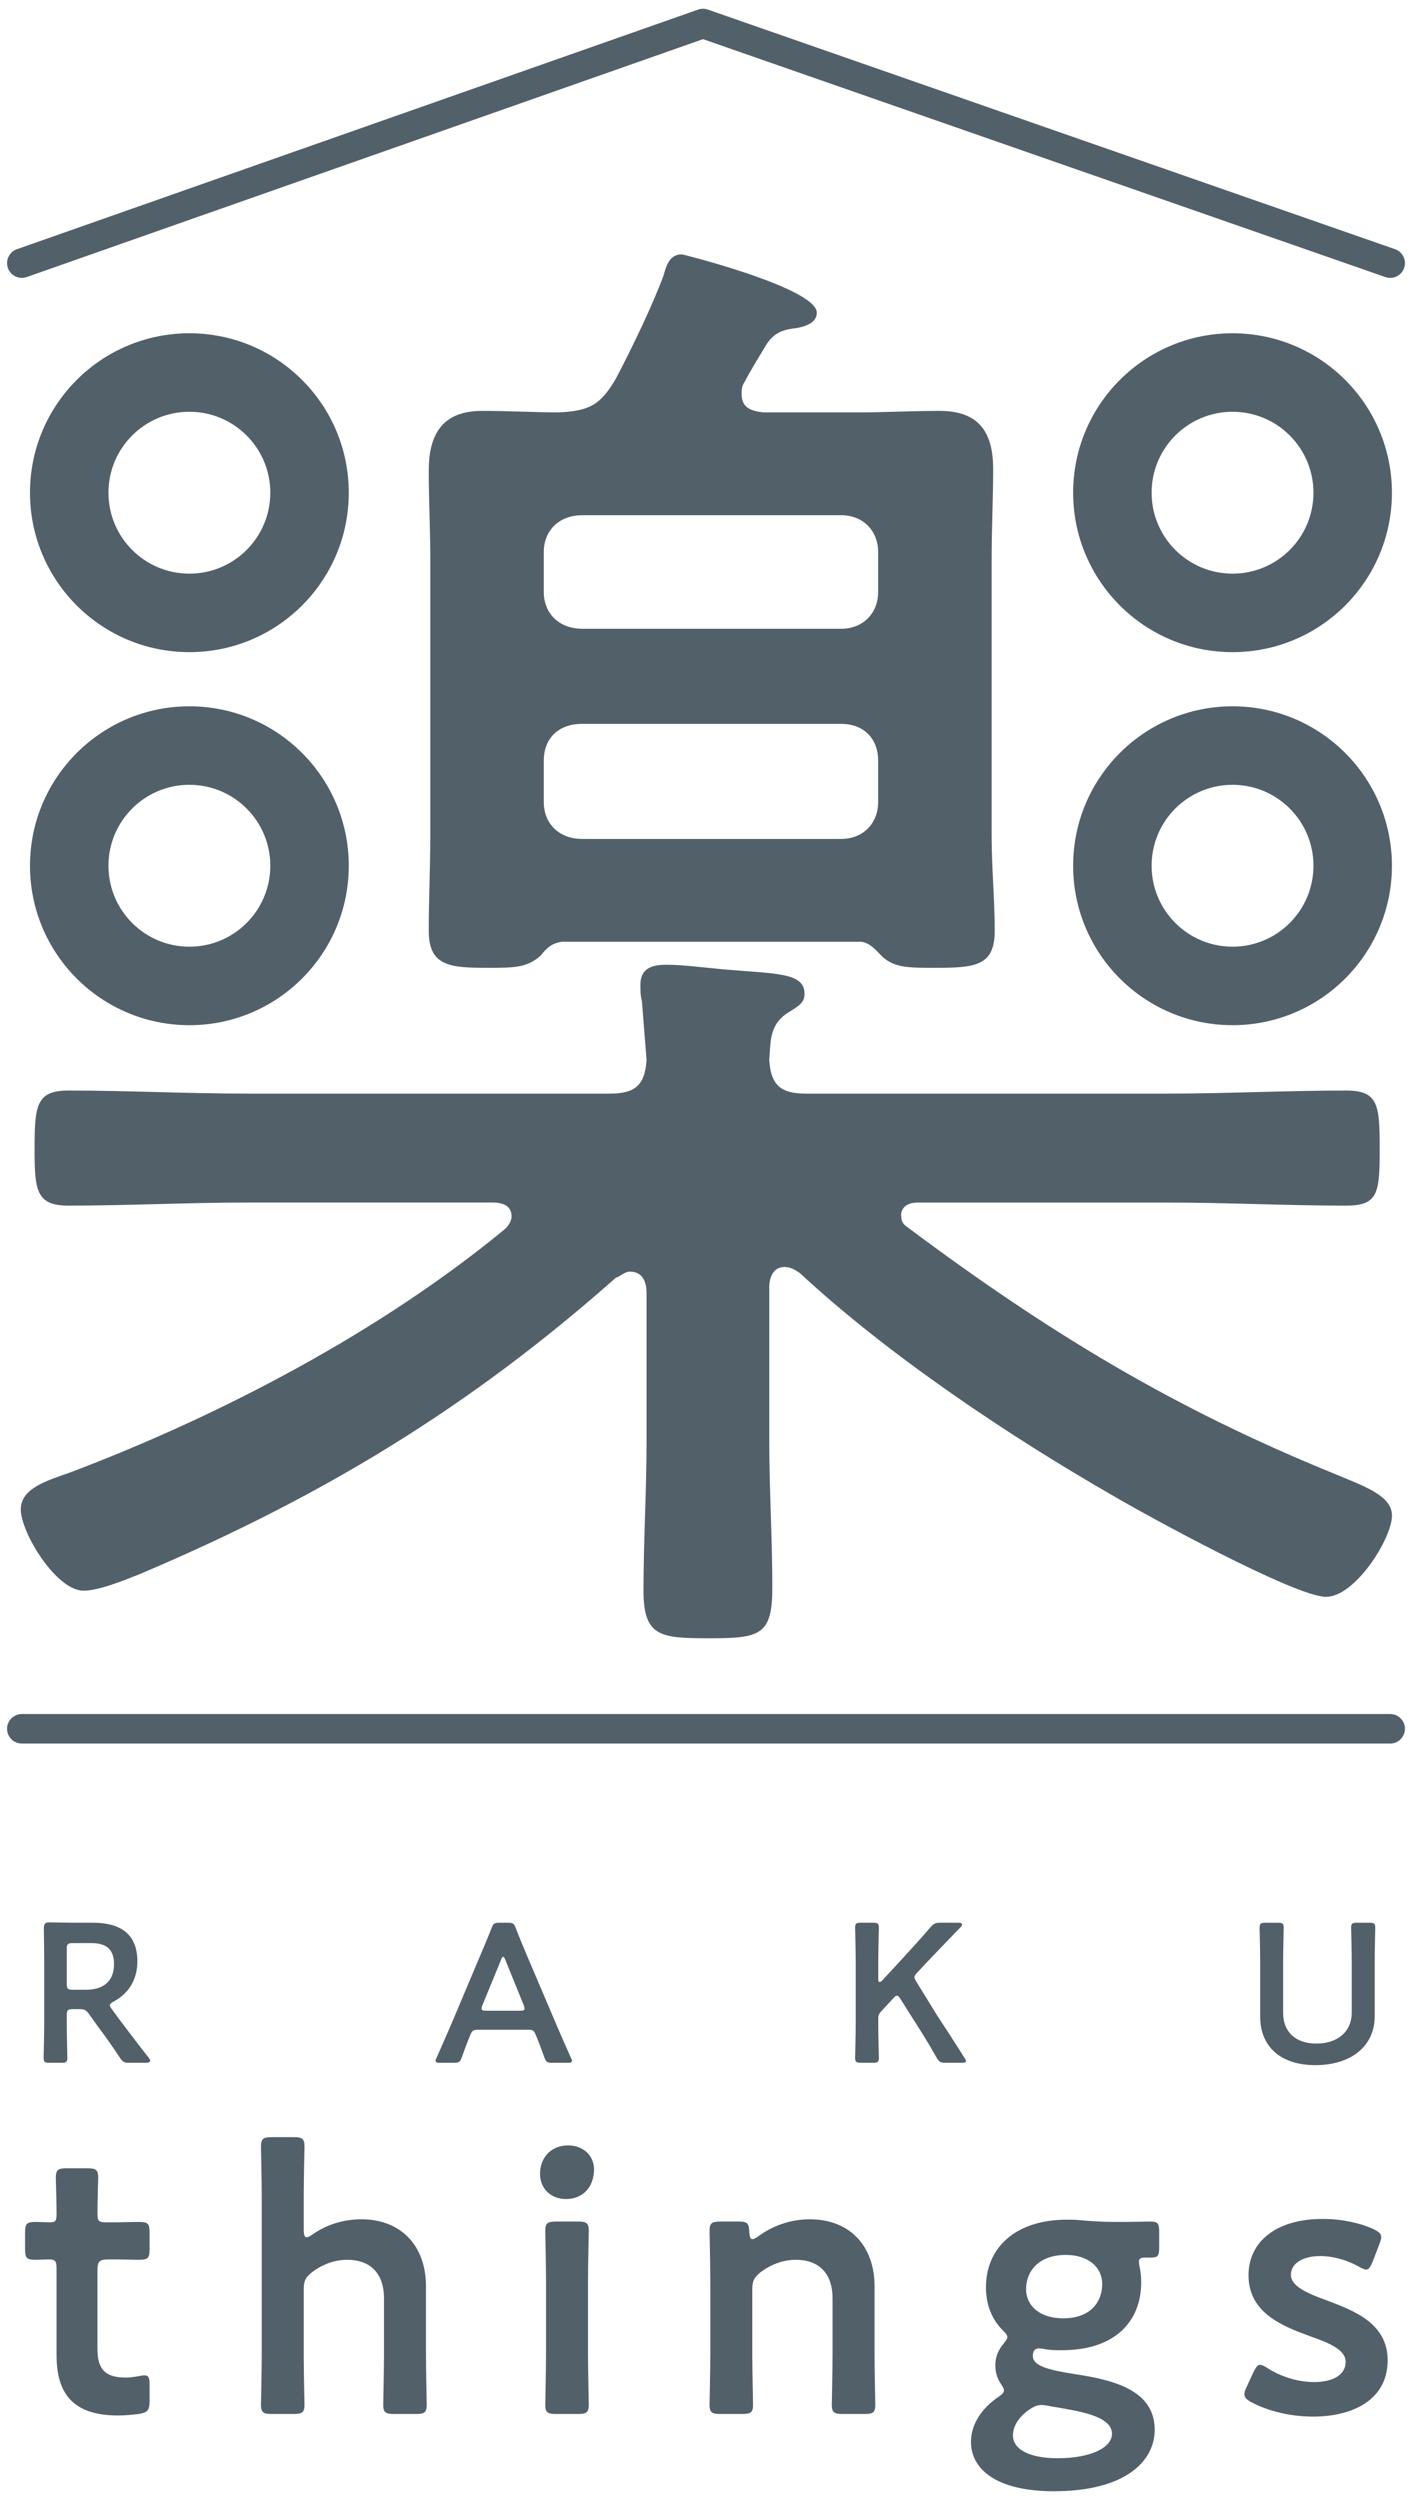
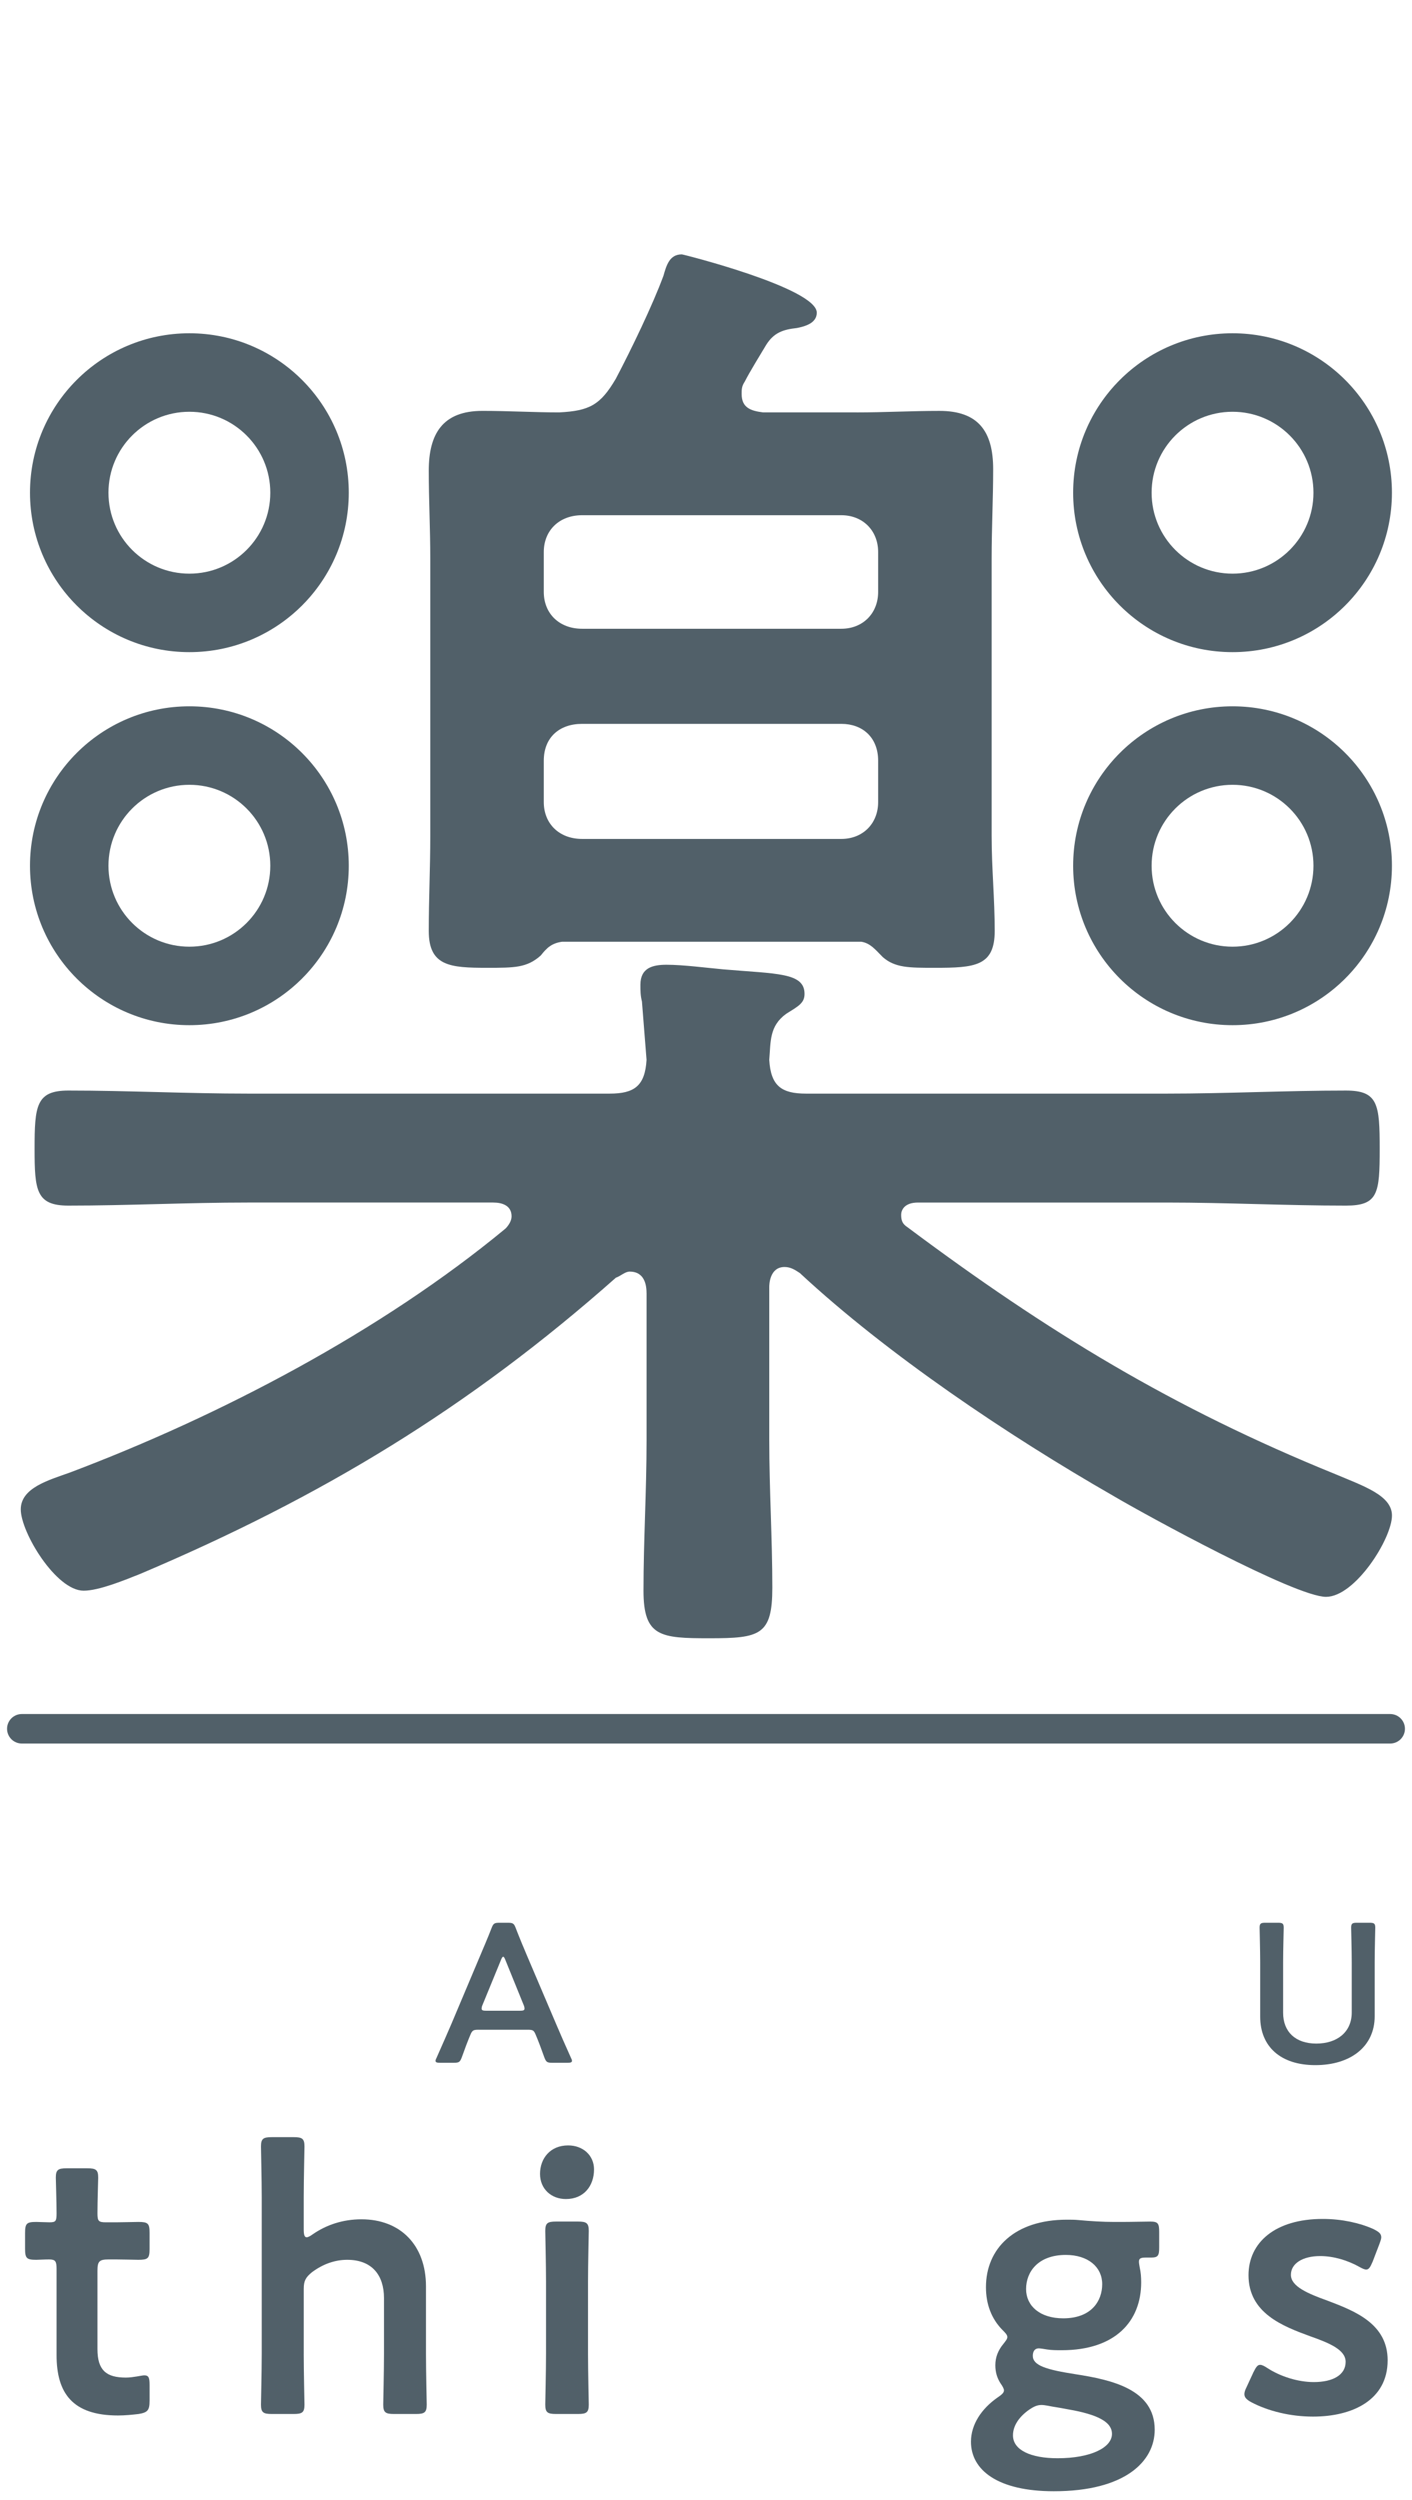
<svg xmlns="http://www.w3.org/2000/svg" id="_レイヤー_1" data-name="レイヤー_1" version="1.1" viewBox="0 0 200 354">
  <defs>
    <style>
      .st0 {
        fill: #516069;
      }
    </style>
  </defs>
  <g>
    <path class="st0" d="M21.185,339.961c0,1.328-.265,1.646-1.54,1.859-.903.107-1.965.212-2.922.212-6.48,0-8.711-3.187-8.711-8.551v-12.216c0-1.063-.16-1.329-1.062-1.329-.637,0-1.54.054-1.806.054-1.381,0-1.593-.213-1.593-1.593v-2.178c0-1.381.212-1.593,1.593-1.593.425,0,1.274.053,1.859.053.903,0,1.009-.159,1.009-1.275,0-1.646-.106-4.673-.106-5.045,0-1.116.318-1.328,1.541-1.328h2.921c1.221,0,1.541.212,1.541,1.328,0,.372-.106,3.186-.106,5.045,0,1.116.159,1.275,1.221,1.275h1.434c.956,0,2.603-.053,3.133-.053,1.381,0,1.593.212,1.593,1.54v2.284c0,1.328-.212,1.54-1.593,1.54-.478,0-2.177-.054-3.133-.054h-1.062c-1.328,0-1.593.266-1.593,1.594v11.1c0,3.028,1.275,4.037,4.037,4.037,1.009,0,2.231-.318,2.603-.318.637,0,.743.372.743,1.381v2.231Z" />
    <path class="st0" d="M43.021,333.321c0,2.39.107,6.799.107,7.171,0,1.115-.319,1.328-1.541,1.328h-3.081c-1.221,0-1.54-.213-1.54-1.328,0-.372.106-4.781.106-7.171v-22.202c0-2.39-.106-6.799-.106-7.171,0-1.115.319-1.328,1.54-1.328h3.081c1.221,0,1.541.213,1.541,1.328,0,.372-.107,4.781-.107,7.171v4.568c0,.744.107,1.115.425,1.115.16,0,.479-.159.851-.425,1.912-1.328,4.249-2.124,6.905-2.124,5.471,0,9.136,3.612,9.136,9.508v9.56c0,2.39.106,6.799.106,7.171,0,1.115-.319,1.328-1.54,1.328h-3.08c-1.222,0-1.541-.213-1.541-1.328,0-.372.107-4.781.107-7.171v-7.914c0-3.24-1.7-5.418-5.205-5.418-1.647,0-3.346.531-4.993,1.753-.903.744-1.169,1.222-1.169,2.39v9.189Z" />
    <path class="st0" d="M84.139,307.189c0,2.337-1.434,4.196-3.983,4.196-2.072,0-3.665-1.434-3.665-3.558,0-2.178,1.434-4.037,3.983-4.037,2.072,0,3.665,1.381,3.665,3.4ZM78.774,341.82c-1.222,0-1.541-.213-1.541-1.328,0-.372.107-4.781.107-7.171v-10.251c0-2.39-.107-6.799-.107-7.17,0-1.116.319-1.329,1.541-1.329h3.081c1.221,0,1.54.213,1.54,1.329,0,.371-.106,4.78-.106,7.17v10.251c0,2.39.106,6.799.106,7.171,0,1.115-.319,1.328-1.54,1.328h-3.081Z" />
-     <path class="st0" d="M106.558,333.321c0,2.39.106,6.799.106,7.171,0,1.115-.319,1.328-1.54,1.328h-3.081c-1.222,0-1.54-.213-1.54-1.328,0-.372.106-4.781.106-7.171v-10.251c0-2.39-.106-6.799-.106-7.17,0-1.116.318-1.329,1.54-1.329h2.55c1.275,0,1.487.213,1.54,1.488.053.69.159,1.009.425,1.009.159,0,.425-.106.797-.371,2.018-1.488,4.515-2.443,7.384-2.443,5.47,0,9.135,3.612,9.135,9.508v9.56c0,2.39.107,6.799.107,7.171,0,1.115-.318,1.328-1.54,1.328h-3.08c-1.221,0-1.54-.213-1.54-1.328,0-.372.106-4.781.106-7.171v-7.914c0-3.24-1.7-5.418-5.205-5.418-1.646,0-3.347.531-4.993,1.753-.903.744-1.169,1.222-1.169,2.39v9.189Z" />
    <path class="st0" d="M152.35,336.19c5.1.797,11.207,2.125,11.207,7.861,0,4.514-4.249,8.71-14.288,8.71-7.914,0-11.738-2.974-11.738-7.011,0-2.444,1.487-4.674,3.771-6.267.637-.425.902-.69.902-1.01,0-.212-.158-.531-.531-1.062-.424-.69-.69-1.487-.69-2.496,0-1.169.424-2.124,1.062-2.921.424-.531.637-.797.637-1.063,0-.318-.265-.584-.744-1.062-1.486-1.54-2.284-3.559-2.284-6.002,0-5.47,4.037-9.56,11.473-9.56.585,0,1.117,0,1.647.054,1.699.159,3.452.265,5.098.265h.849c1.54,0,3.507-.054,4.196-.054,1.116,0,1.275.266,1.275,1.488v2.177c0,1.169-.158,1.434-1.168,1.434h-.797c-.691,0-.904.16-.904.584,0,.212.054.478.107.797.158.69.212,1.381.212,2.125,0,5.523-3.665,9.614-11.26,9.614-.691,0-1.382,0-2.072-.107-.32-.054-.957-.159-1.17-.159-.531,0-.849.372-.849,1.062,0,1.381,1.964,1.965,6.055,2.603ZM147.517,340.545c-.585,0-1.064.212-1.7.637-1.381.956-2.337,2.231-2.337,3.665,0,2.072,2.497,3.24,6.32,3.24,4.674,0,7.703-1.488,7.703-3.453,0-2.018-2.921-2.921-6.693-3.559-.796-.159-1.646-.265-2.39-.425-.318-.054-.637-.106-.902-.106ZM145.338,324.132c0,2.391,1.966,4.143,5.258,4.143,4.038,0,5.524-2.497,5.524-4.834,0-2.444-2.017-4.143-5.151-4.143-3.93,0-5.631,2.39-5.631,4.833Z" />
    <path class="st0" d="M196.549,334.224c0,5.63-4.994,7.967-10.571,7.967-3.239,0-6.373-.797-8.71-2.019-.691-.372-1.009-.69-1.009-1.169,0-.265.106-.584.318-1.009l.957-2.071c.371-.744.584-1.062.955-1.062.265,0,.585.159,1.064.478,1.804,1.169,4.302,1.965,6.532,1.965,2.71,0,4.516-1.009,4.516-2.868,0-1.7-2.284-2.656-4.993-3.611-3.931-1.434-8.765-3.294-8.765-8.658,0-4.621,3.772-7.967,10.516-7.967,2.71,0,5.313.585,7.172,1.434.744.372,1.115.638,1.115,1.169,0,.213-.106.531-.265.957l-.956,2.496c-.319.743-.531,1.115-.902,1.115-.266,0-.584-.159-1.062-.425-1.54-.849-3.507-1.487-5.471-1.487-2.497,0-4.143,1.062-4.143,2.656,0,1.647,2.39,2.655,5.205,3.665,3.93,1.487,8.499,3.293,8.499,8.446Z" />
  </g>
  <g>
    <path class="st0" d="M91.578,183.098c0-1.738-.652-3.041-2.39-3.041-.652,0-1.304.651-1.955.868-20.856,18.466-41.712,31.066-67.346,41.928-2.173.869-5.866,2.39-8.038,2.39-3.91,0-8.907-8.255-8.907-11.514,0-3.042,3.911-4.128,6.952-5.215,21.29-8.037,44.101-19.986,61.698-34.542.434-.435.869-1.086.869-1.737,0-1.521-1.303-1.956-2.607-1.956h-34.759c-8.473,0-16.946.435-25.418.435-4.562,0-4.779-2.173-4.779-8.038,0-6.083.217-8.255,4.779-8.255,8.473,0,16.946.435,25.418.435h51.269c3.477,0,4.997-1.087,5.215-4.779l-.652-8.255c-.217-.869-.217-1.521-.217-2.39,0-2.389,1.738-2.824,3.693-2.824,2.39,0,5.648.435,8.038.652,7.603.652,11.514.435,11.514,3.476,0,1.304-.869,1.738-2.606,2.825-2.39,1.738-2.173,3.91-2.39,6.517.217,3.693,1.738,4.779,5.214,4.779h51.054c8.472,0,16.944-.435,25.418-.435,4.561,0,4.778,1.955,4.778,8.255,0,6.3-.217,8.038-4.778,8.038-8.473,0-16.945-.435-25.418-.435h-35.194c-1.956,0-2.39,1.087-2.39,1.738,0,.869.217,1.303.869,1.737,19.77,14.773,37.583,25.636,60.612,34.977,4.127,1.738,8.037,3.042,8.037,5.867,0,3.258-5.213,11.514-9.341,11.514-4.345,0-25.417-11.514-30.197-14.338-14.773-8.473-31.935-19.987-44.318-31.5-.651-.434-1.303-.869-2.172-.869-2.173,0-2.173,2.606-2.173,2.824v21.725c0,6.952.434,13.904.434,20.856,0,6.734-1.738,7.169-8.907,7.169-6.952,0-9.341-.217-9.341-6.735,0-7.169.435-14.121.435-21.29v-20.855ZM121.341,58.399c3.911,0,7.821-.217,11.732-.217,5.43,0,7.603,2.825,7.603,8.255,0,4.128-.217,8.473-.217,12.6v39.321c0,4.563.435,8.907.435,13.469,0,4.997-2.825,5.215-8.472,5.215-3.694,0-5.649,0-7.387-1.521-1.086-1.087-1.738-1.956-3.042-2.173h-42.363c-1.52.217-2.172.869-3.041,1.955-1.956,1.738-3.694,1.738-7.604,1.738-5.214,0-8.255-.217-8.255-5.215,0-4.562.217-8.907.217-13.469v-39.321c0-4.128-.217-8.255-.217-12.383,0-5.214,1.955-8.473,7.604-8.473,3.693,0,7.386.217,10.862.217,4.346-.217,5.867-1.086,8.038-4.779,2.173-4.128,5.214-10.428,6.734-14.556.435-1.521.869-3.042,2.607-3.042.217,0,19.117,4.78,19.117,8.255,0,1.521-1.738,1.956-2.824,2.173-1.955.217-3.259.652-4.345,2.389-.652,1.086-2.389,3.911-3.041,5.215-.434.652-.434,1.086-.434,1.738,0,1.955,1.303,2.39,3.041,2.607h13.252ZM124.383,78.168c0-3.041-2.173-5.214-5.214-5.214h-36.715c-3.259,0-5.431,2.173-5.431,5.214v5.649c0,3.042,2.172,5.215,5.431,5.215h36.715c3.041,0,5.214-2.173,5.214-5.215v-5.649ZM77.023,113.579c0,3.042,2.172,5.214,5.431,5.214h36.715c3.041,0,5.214-2.172,5.214-5.214v-5.866c0-3.259-2.173-5.214-5.214-5.214h-36.715c-3.259,0-5.431,1.954-5.431,5.214v5.866Z" />
    <path class="st0" d="M26.825,47.191c-12.469,0-22.577,10.108-22.577,22.577,0,12.469,10.108,22.577,22.577,22.577,12.469,0,22.577-10.108,22.577-22.577,0-12.469-10.108-22.577-22.577-22.577ZM26.825,81.23c-6.33,0-11.462-5.132-11.462-11.462s5.132-11.462,11.462-11.462c6.331,0,11.462,5.132,11.462,11.462s-5.132,11.462-11.462,11.462Z" />
    <path class="st0" d="M26.825,100.013c-12.469,0-22.577,10.108-22.577,22.577,0,12.469,10.108,22.577,22.577,22.577,12.469,0,22.577-10.108,22.577-22.577,0-12.469-10.108-22.577-22.577-22.577ZM26.825,134.052c-6.33,0-11.462-5.132-11.462-11.462,0-6.33,5.132-11.462,11.462-11.462,6.331,0,11.462,5.132,11.462,11.462,0,6.331-5.132,11.462-11.462,11.462Z" />
    <path class="st0" d="M174.58,47.191c-12.469,0-22.577,10.108-22.577,22.577,0,12.469,10.108,22.577,22.577,22.577s22.577-10.108,22.577-22.577c0-12.469-10.108-22.577-22.577-22.577ZM174.58,81.23c-6.33,0-11.462-5.132-11.462-11.462s5.132-11.462,11.462-11.462c6.33,0,11.462,5.132,11.462,11.462s-5.132,11.462-11.462,11.462Z" />
    <path class="st0" d="M174.58,100.013c-12.469,0-22.577,10.108-22.577,22.577,0,12.469,10.108,22.577,22.577,22.577s22.577-10.108,22.577-22.577c0-12.469-10.108-22.577-22.577-22.577ZM174.58,134.052c-6.33,0-11.462-5.132-11.462-11.462,0-6.33,5.132-11.462,11.462-11.462,6.33,0,11.462,5.132,11.462,11.462,0,6.331-5.132,11.462-11.462,11.462Z" />
  </g>
-   <path class="st0" d="M9.457,286.486c0,1.624.084,4.705.084,4.901,0,.588-.168.7-.813.7h-1.736c-.645,0-.813-.112-.813-.7,0-.196.084-3.277.084-4.901v-8.683c0-1.372-.028-3.137-.056-4.705,0-.673.168-.896.785-.896.196,0,2.408.056,3.725.056h2.465c3.613,0,6.274,1.4,6.274,5.461,0,2.633-1.26,4.594-3.389,5.714-.336.196-.504.336-.504.504,0,.14.084.308.28.56l.896,1.232c1.344,1.793,2.464,3.277,4.313,5.63.14.196.224.336.224.448,0,.196-.252.28-.673.28h-2.324c-.7,0-.896-.112-1.288-.7-1.176-1.793-2.241-3.249-3.277-4.65l-1.12-1.568c-.42-.56-.644-.672-1.344-.672h-.952c-.7,0-.84.14-.84.84v1.148ZM9.457,280.912c0,.7.14.84.84.84h1.877c2.101,0,3.977-.896,3.977-3.641,0-2.436-1.512-2.968-3.249-2.968h-2.604c-.7,0-.84.14-.84.84v4.93Z" />
  <path class="st0" d="M67.824,287.41c-.728,0-.924.056-1.177.673-.392.924-.756,1.876-1.232,3.221-.252.673-.392.785-1.12.785h-1.961c-.449,0-.644-.056-.644-.28,0-.112.056-.253.168-.476.869-1.961,1.484-3.361,2.073-4.733l4.005-9.495c.504-1.204,1.092-2.548,1.68-4.061.253-.672.392-.784,1.12-.784h1.204c.729,0,.869.112,1.121.784.588,1.513,1.148,2.857,1.652,4.033l4.034,9.467c.616,1.457,1.232,2.857,2.101,4.79.112.224.168.364.168.476,0,.224-.196.28-.645.28h-2.157c-.728,0-.868-.112-1.12-.785-.477-1.344-.84-2.297-1.232-3.221-.253-.616-.42-.673-1.177-.673h-6.862ZM68.329,283.937c-.084.196-.112.364-.112.476,0,.252.196.308.644.308h4.79c.448,0,.644-.056.644-.308,0-.112-.028-.28-.112-.476l-2.604-6.414c-.112-.28-.196-.449-.308-.449-.084,0-.196.14-.308.449l-2.633,6.414Z" />
-   <path class="st0" d="M124.399,286.486c0,1.624.085,4.705.085,4.901,0,.588-.168.7-.812.7h-1.737c-.645,0-.813-.112-.813-.7,0-.196.084-3.277.084-4.901v-8.627c0-1.624-.084-4.705-.084-4.901,0-.588.168-.7.813-.7h1.737c.644,0,.812.112.812.7,0,.196-.085,3.277-.085,4.901v2.352c0,.309.057.449.196.449.085,0,.224-.056.364-.224l3.053-3.305c1.148-1.261,2.241-2.437,3.781-4.23.477-.532.701-.644,1.401-.644h2.549c.364,0,.533.084.533.252,0,.112-.056.224-.224.392-2.213,2.269-3.417,3.557-4.846,5.042l-1.288,1.373c-.252.279-.392.475-.392.671,0,.168.113.364.28.644l3.025,4.901c1.064,1.597,2.072,3.165,3.781,5.854.139.224.224.364.224.476,0,.168-.196.224-.616.224h-2.297c-.728,0-.895-.112-1.26-.729-1.177-2.072-2.073-3.501-3.024-4.986l-2.102-3.332c-.196-.308-.336-.449-.476-.449-.168,0-.308.112-.532.364l-1.737,1.877c-.308.336-.392.532-.392,1.008v.644Z" />
  <path class="st0" d="M194.714,285.506c0,4.313-3.446,6.918-8.403,6.918-4.929,0-7.814-2.633-7.814-6.862v-7.702c0-1.624-.084-4.705-.084-4.901,0-.588.168-.7.812-.7h1.792c.644,0,.812.112.812.7,0,.196-.084,3.277-.084,4.901v7.142c0,2.717,1.764,4.369,4.705,4.369,2.941,0,5.014-1.624,5.014-4.397v-7.114c0-1.624-.084-4.705-.084-4.901,0-.588.168-.7.812-.7h1.793c.644,0,.813.112.813.7,0,.196-.084,3.277-.084,4.901v7.647Z" />
  <path class="st0" d="M196.91,246.886H3.09c-1.154,0-2.09-.936-2.09-2.09,0-1.154.936-2.09,2.09-2.09h193.82c1.154,0,2.09.935,2.09,2.09,0,1.154-.936,2.09-2.09,2.09Z" />
-   <path class="st0" d="M196.91,39.35c-.229,0-.46-.038-.688-.118L99.578,5.544,3.783,39.231c-1.088.385-2.282-.189-2.664-1.279-.383-1.089.189-2.282,1.278-2.664L98.882,1.358c.445-.157.932-.159,1.38-.002l97.336,33.93c1.089.379,1.665,1.571,1.286,2.661-.301.862-1.109,1.403-1.973,1.403Z" />
</svg>